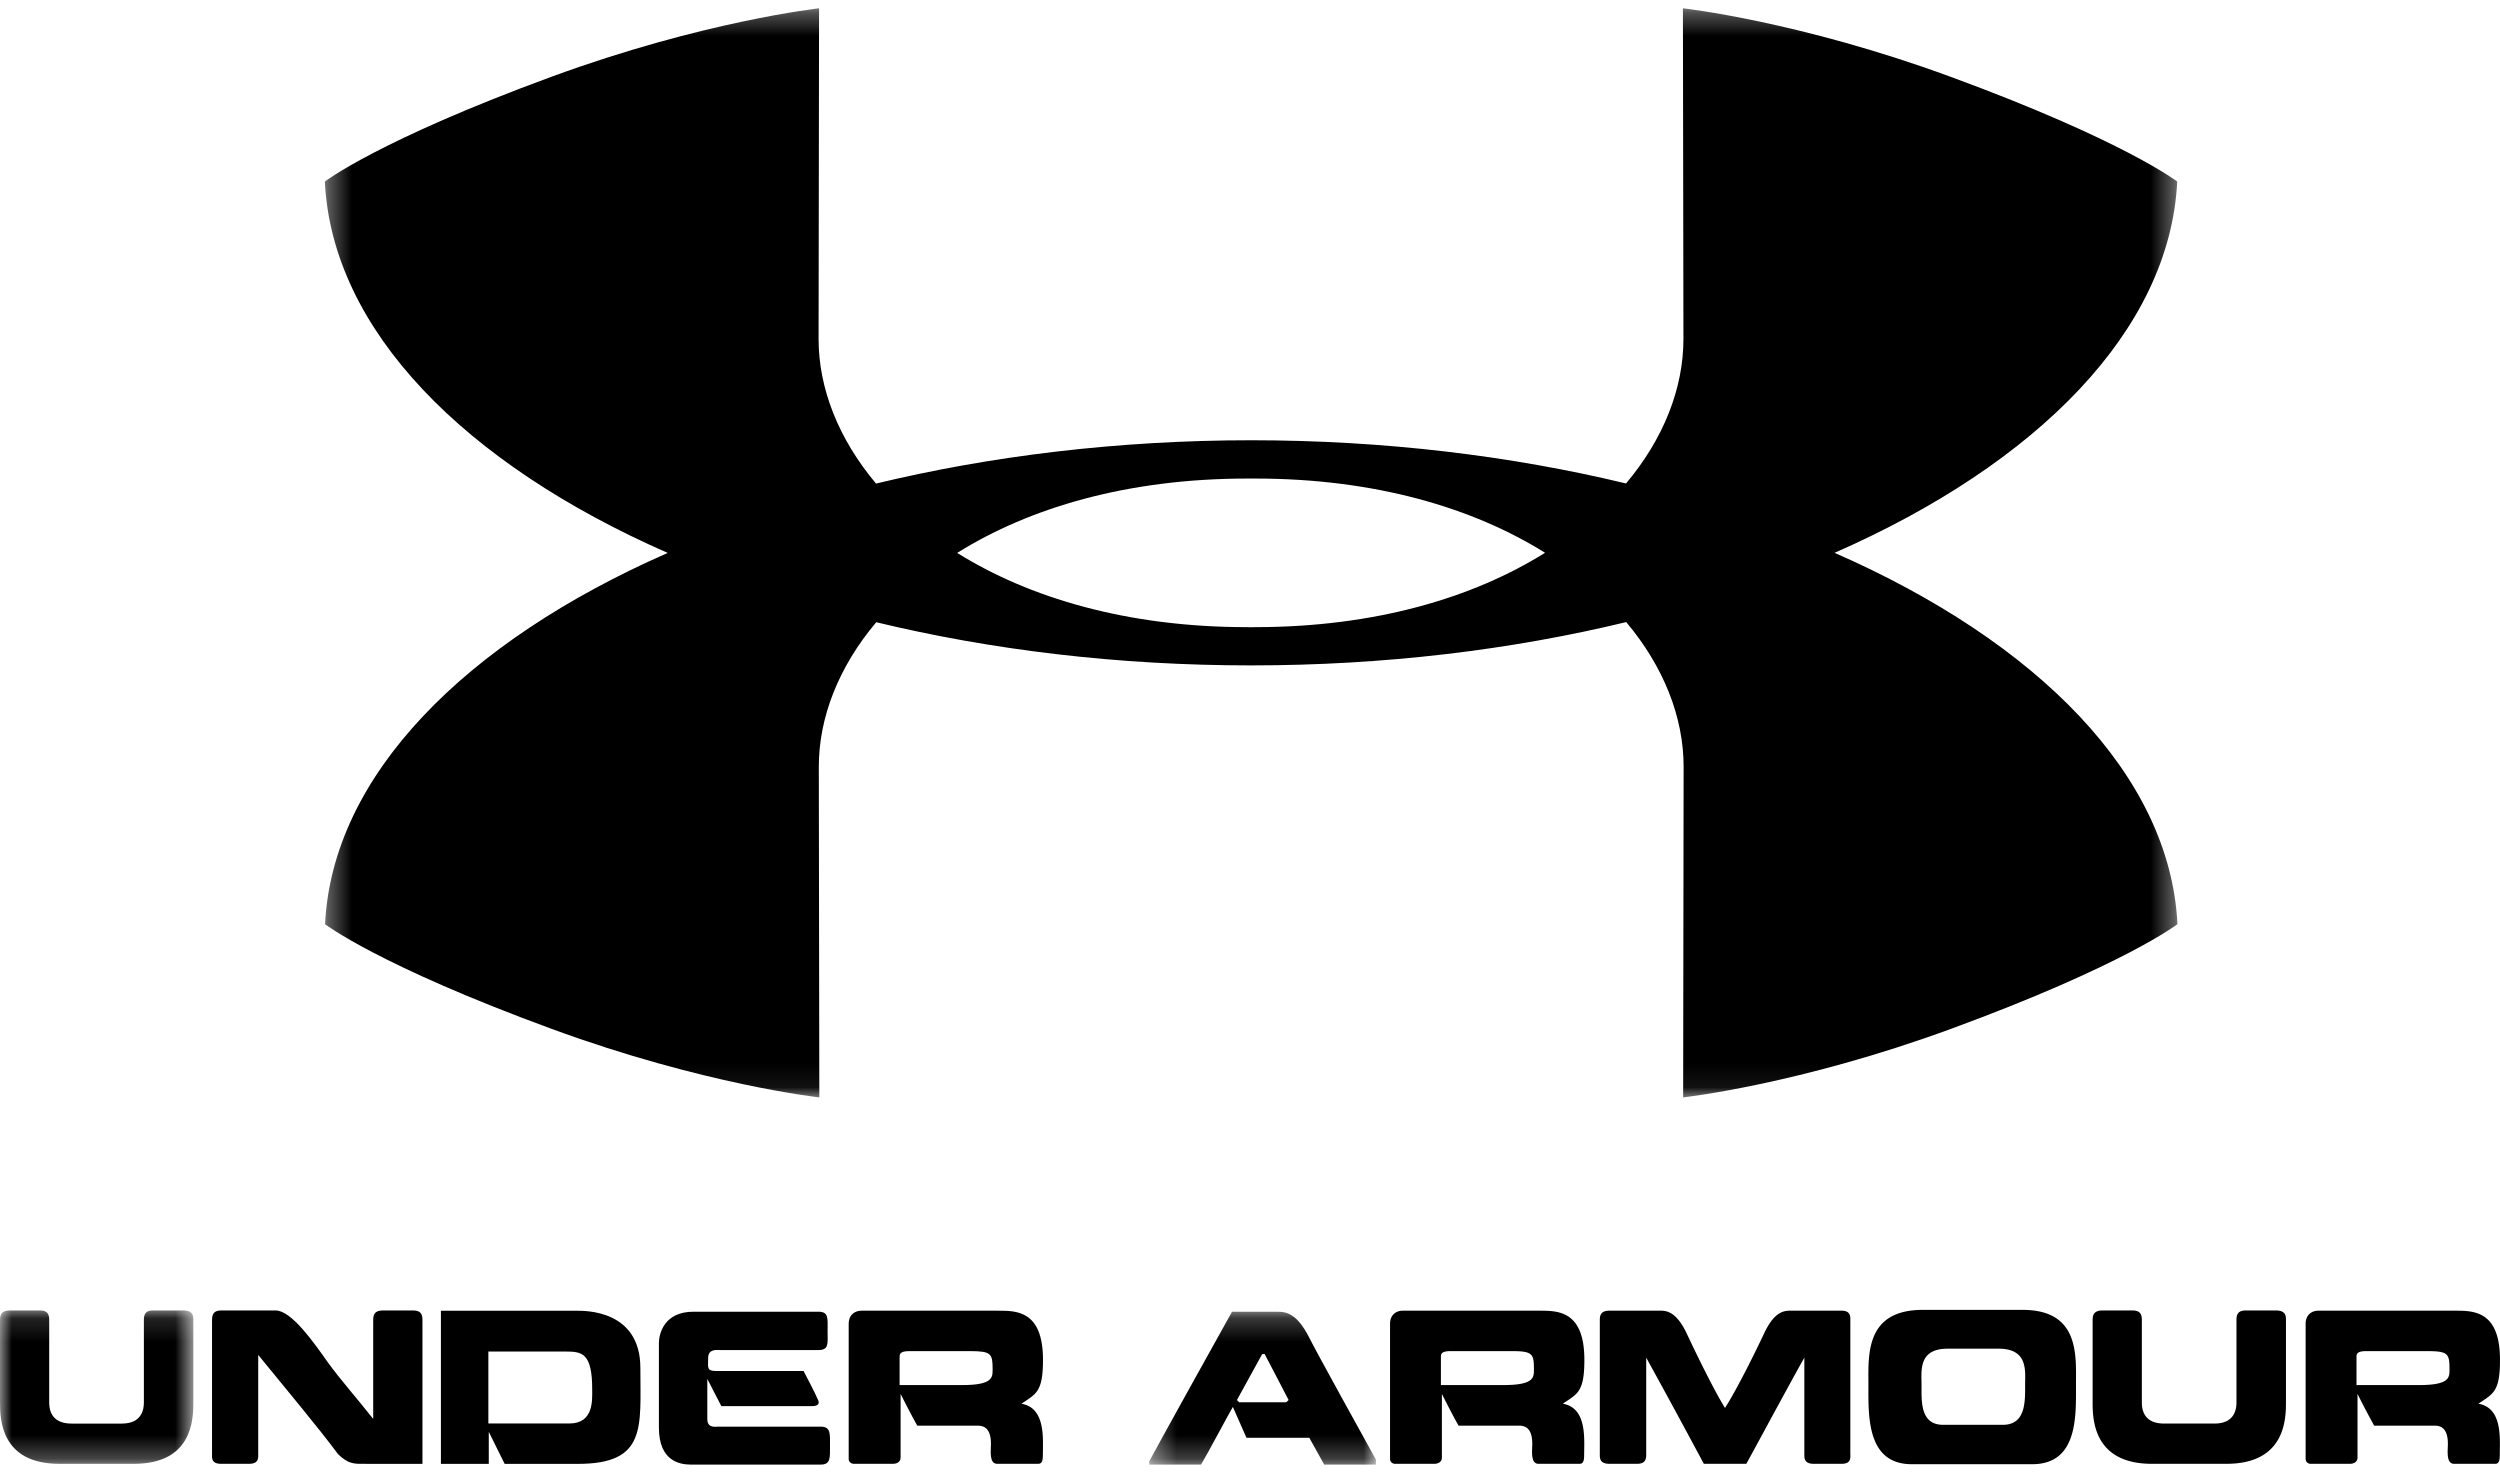
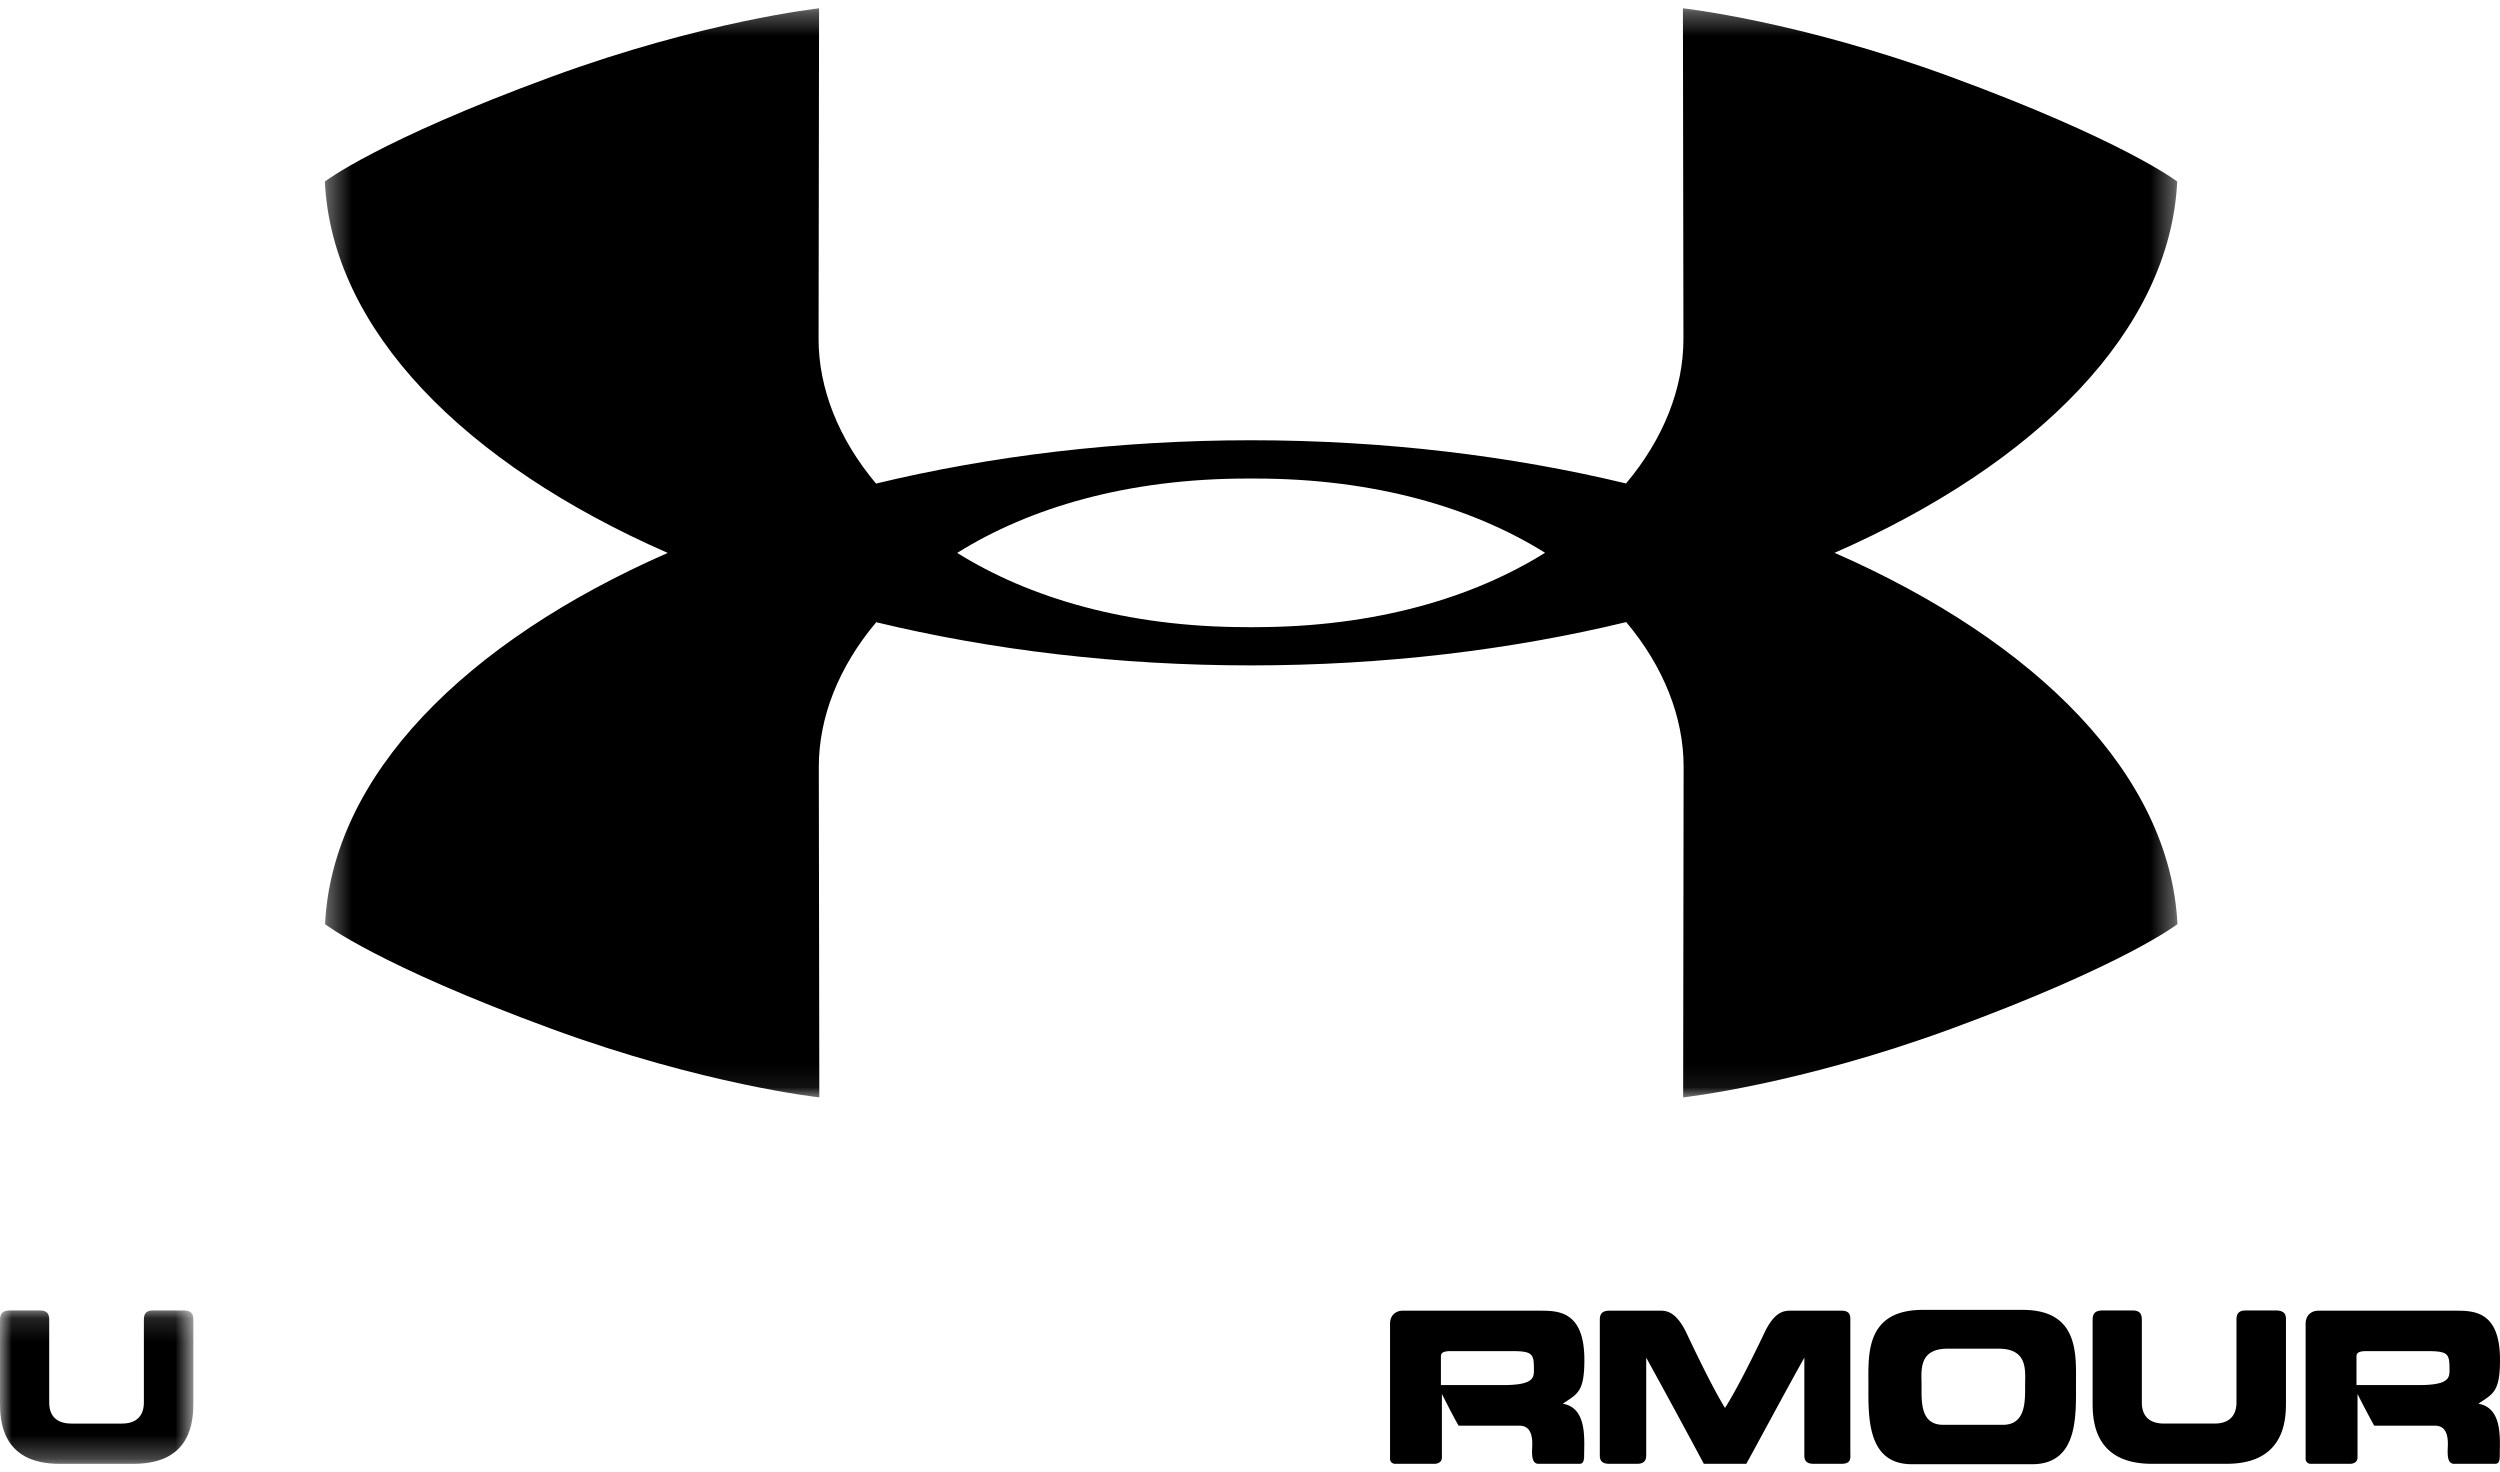
<svg xmlns="http://www.w3.org/2000/svg" xmlns:xlink="http://www.w3.org/1999/xlink" width="107" height="63" viewBox="0 0 107 63">
  <defs>
    <path id="a" d="M.35.315h79.292v46.614H.35z" />
    <path id="c" d="M0 6.729V.165h8.276v6.564z" />
-     <path id="e" d="M10.025 6.763H.324V.22h9.701z" />
  </defs>
  <g fill="none" fill-rule="evenodd">
    <g transform="translate(13.553 .04)">
      <mask id="b" fill="white">
        <use xlink:href="#a" />
      </mask>
      <path d="M39.993 26.806h-.006l-.162-.004c-5.143 0-9.335-1.257-12.41-3.177 3.075-1.925 7.27-3.183 12.422-3.183l.158-.002h.008l.162.002c5.144 0 9.335 1.256 12.41 3.177-3.075 1.923-7.27 3.183-12.42 3.183m24.812-3.181c8.685-3.813 14.356-9.54 14.665-15.891 0 0-2.293-1.763-9.696-4.482C63.436.861 58.476.315 58.476.315l.022 14.153c0 2.115-.85 4.274-2.457 6.185-4.914-1.184-10.345-1.848-16.04-1.85h-.004c-5.7.002-11.136.668-16.056 1.854-1.606-1.911-2.459-4.072-2.459-6.189L21.503.315s-4.956.546-11.46 2.933C2.638 5.967.35 7.73.35 7.73c.307 6.354 5.98 12.082 14.675 15.895C6.338 27.438.667 33.164.359 39.515c0 0 2.292 1.764 9.695 4.48 6.503 2.388 11.46 2.934 11.46 2.934l-.022-14.154c0-2.114.85-4.275 2.458-6.184 4.914 1.186 10.343 1.848 16.04 1.848h.001c5.702 0 11.14-.664 16.058-1.854 1.606 1.911 2.457 4.076 2.457 6.19l-.02 14.154s4.959-.546 11.461-2.933c7.404-2.717 9.695-4.482 9.695-4.482-.31-6.354-5.982-12.082-14.675-15.893" fill="#000000" mask="url(#b)" />
    </g>
    <g transform="translate(0 55.922)">
      <mask id="d" fill="white">
        <use xlink:href="#c" />
      </mask>
      <path d="M2.535 6.729C.044 6.729 0 4.833 0 4.102V.652C0 .444-.017.166.427.166h1.288c.418 0 .391.297.391.488v3.449c0 .245.046.904.952.904h2.16c.888 0 .94-.659.94-.904V.652c0-.19-.025-.487.39-.487h1.298c.471 0 .429.297.429.488v3.449c0 .731-.044 2.627-2.545 2.627" fill="#000000" mask="url(#d)" />
    </g>
-     <path d="M14.467 62.235c-.88-1.183-2.135-2.671-3.415-4.244v4.2c0 .183.046.46-.39.46H9.458c-.435 0-.383-.277-.383-.46v-5.616c0-.19-.02-.487.383-.487h2.343c.662 0 1.604 1.33 2.222 2.208.477.67 1.358 1.677 1.95 2.433v-4.154c0-.19-.027-.487.41-.487h1.305c.42 0 .393.297.393.487v6.077h-2.404c-.515 0-.742.034-1.211-.417M18.871 62.653V56.1h5.805c.355 0 2.732-.042 2.732 2.45 0 2.549.278 4.104-2.68 4.104h-3.129l-.679-1.372v1.372h-2.049zm5.498-1.728c1.053 0 .977-1.01.977-1.47 0-1.547-.437-1.609-1.134-1.609h-3.31v3.079h3.467zM29.682 56.141h5.346c.454 0 .393.295.393.843 0 .51.069.798-.393.798h-4.225c-.112 0-.494-.061-.494.339s-.078.558.347.558h3.737s.54 1.026.601 1.199c.088.156.078.305-.252.305h-3.868l-.601-1.165v1.72c0 .4.358.322.461.322h4.39c.436 0 .4.303.4.798 0 .533.036.826-.4.826h-5.557c-.461 0-1.366-.14-1.366-1.58v-3.617c0-.373.2-1.346 1.48-1.346M36.865 56.098h5.852c.784 0 1.923-.008 1.923 2.103 0 1.382-.294 1.45-.921 1.878 1.055.182.915 1.528.915 2.225 0 .356-.13.348-.236.348h-1.715c-.359 0-.27-.565-.27-.86 0-.81-.453-.773-.629-.773H39.26c-.242-.42-.714-1.358-.714-1.358v2.72c0 .237-.236.271-.322.271h-1.722c.093 0-.178.017-.178-.219v-5.77c0-.41.288-.565.542-.565m4.658 1.73H38.92c-.433 0-.417.148-.417.28v1.173h2.681c1.3 0 1.3-.324 1.3-.663 0-.678-.052-.79-.96-.79" fill="#000000" />
    <g transform="translate(48.863 55.922)">
      <mask id="f" fill="white">
        <use xlink:href="#e" />
      </mask>
      <path d="M5.854.22c.427 0 .843.19 1.297 1.068.307.624 2.432 4.456 2.874 5.258v.217H7.813l-.638-1.148H4.486s-.452-1.034-.582-1.32c-.166.269-1.055 1.956-1.362 2.468H.324v-.14C.776 5.774 3.868.22 3.868.22m1.29 1.814L4.077 4l.095.095h2.013l.105-.095c-.071-.149-.94-1.8-1.029-1.974l-.105.01" fill="#000000" mask="url(#f)" />
    </g>
    <path d="M60.034 56.098h5.852c.784 0 1.925-.008 1.925 2.103 0 1.382-.294 1.45-.923 1.878 1.053.182.913 1.528.913 2.225 0 .356-.13.348-.234.348h-1.715c-.359 0-.27-.565-.27-.86 0-.81-.453-.773-.629-.773h-2.525c-.244-.42-.715-1.358-.715-1.358v2.72c0 .237-.233.271-.32.271h-1.725c.095 0-.174.017-.174-.219v-5.77c0-.41.288-.565.54-.565m4.658 1.73h-2.604c-.434 0-.417.148-.417.28v1.173h2.681c1.3 0 1.3-.324 1.3-.663 0-.678-.052-.79-.96-.79M72.924 62.651a419.22 419.22 0 00-2.466-4.544v4.083c0 .183.024.461-.39.461h-1.186c-.444 0-.41-.278-.41-.46v-5.616c0-.19-.025-.478.41-.478h2.047c.305 0 .738-.07 1.228.904.367.78 1.143 2.4 1.673 3.26.547-.86 1.341-2.48 1.707-3.26.48-.974.905-.904 1.244-.904h2.037c.42 0 .376.287.376.478v5.615c0 .183.06.461-.376.461h-1.192c-.435 0-.4-.278-.4-.46v-4.084c-.826 1.475-2.03 3.727-2.484 4.544M81.824 62.668c-1.942 0-1.856-2.078-1.856-3.422 0-1.236-.14-3.164 2.29-3.183h4.314c2.437 0 2.28 1.955 2.28 3.183 0 1.344.097 3.422-1.874 3.422h-5.154zm3.9-1.686c.987 0 .951-1.015.951-1.694 0-.61.14-1.565-1.14-1.565h-2.172c-1.27 0-1.121.955-1.121 1.565 0 .68-.061 1.694.923 1.694h2.56zM92.098 62.651c-2.493 0-2.534-1.896-2.534-2.627v-3.45c0-.208-.018-.486.427-.486h1.29c.415 0 .39.296.39.487v3.45c0 .245.044.903.95.903h2.16c.889 0 .94-.658.94-.904v-3.45c0-.19-.027-.486.391-.486h1.297c.471 0 .43.296.43.487v3.45c0 .73-.044 2.626-2.545 2.626M99.22 56.098h5.853c.784 0 1.927-.008 1.927 2.103 0 1.382-.298 1.45-.925 1.878 1.055.182.915 1.528.915 2.225 0 .356-.13.348-.236.348h-1.715c-.357 0-.27-.565-.27-.86 0-.81-.453-.773-.626-.773h-2.528a38.017 38.017 0 01-.713-1.358v2.72c0 .237-.237.271-.323.271h-1.723c.094 0-.175.017-.175-.219v-5.77c0-.41.288-.565.538-.565m4.66 1.73h-2.604c-.434 0-.417.148-.417.28v1.173h2.681c1.3 0 1.3-.324 1.3-.663 0-.678-.052-.79-.96-.79" fill="#000000" />
  </g>
</svg>